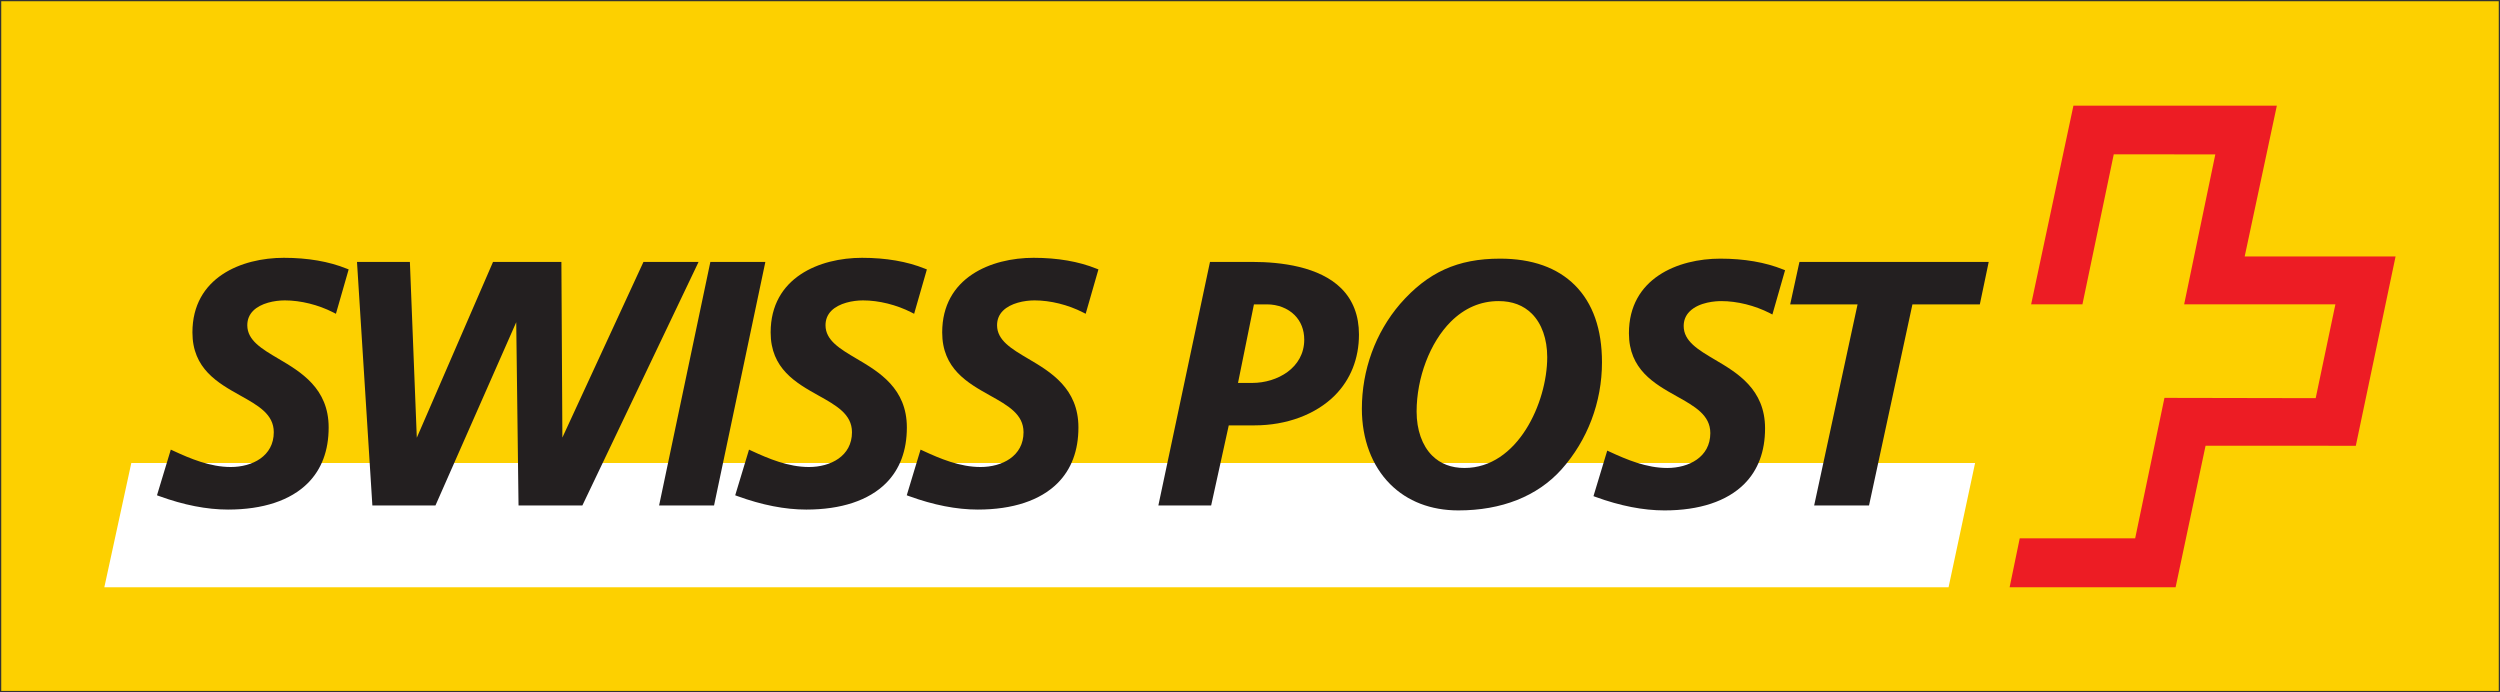
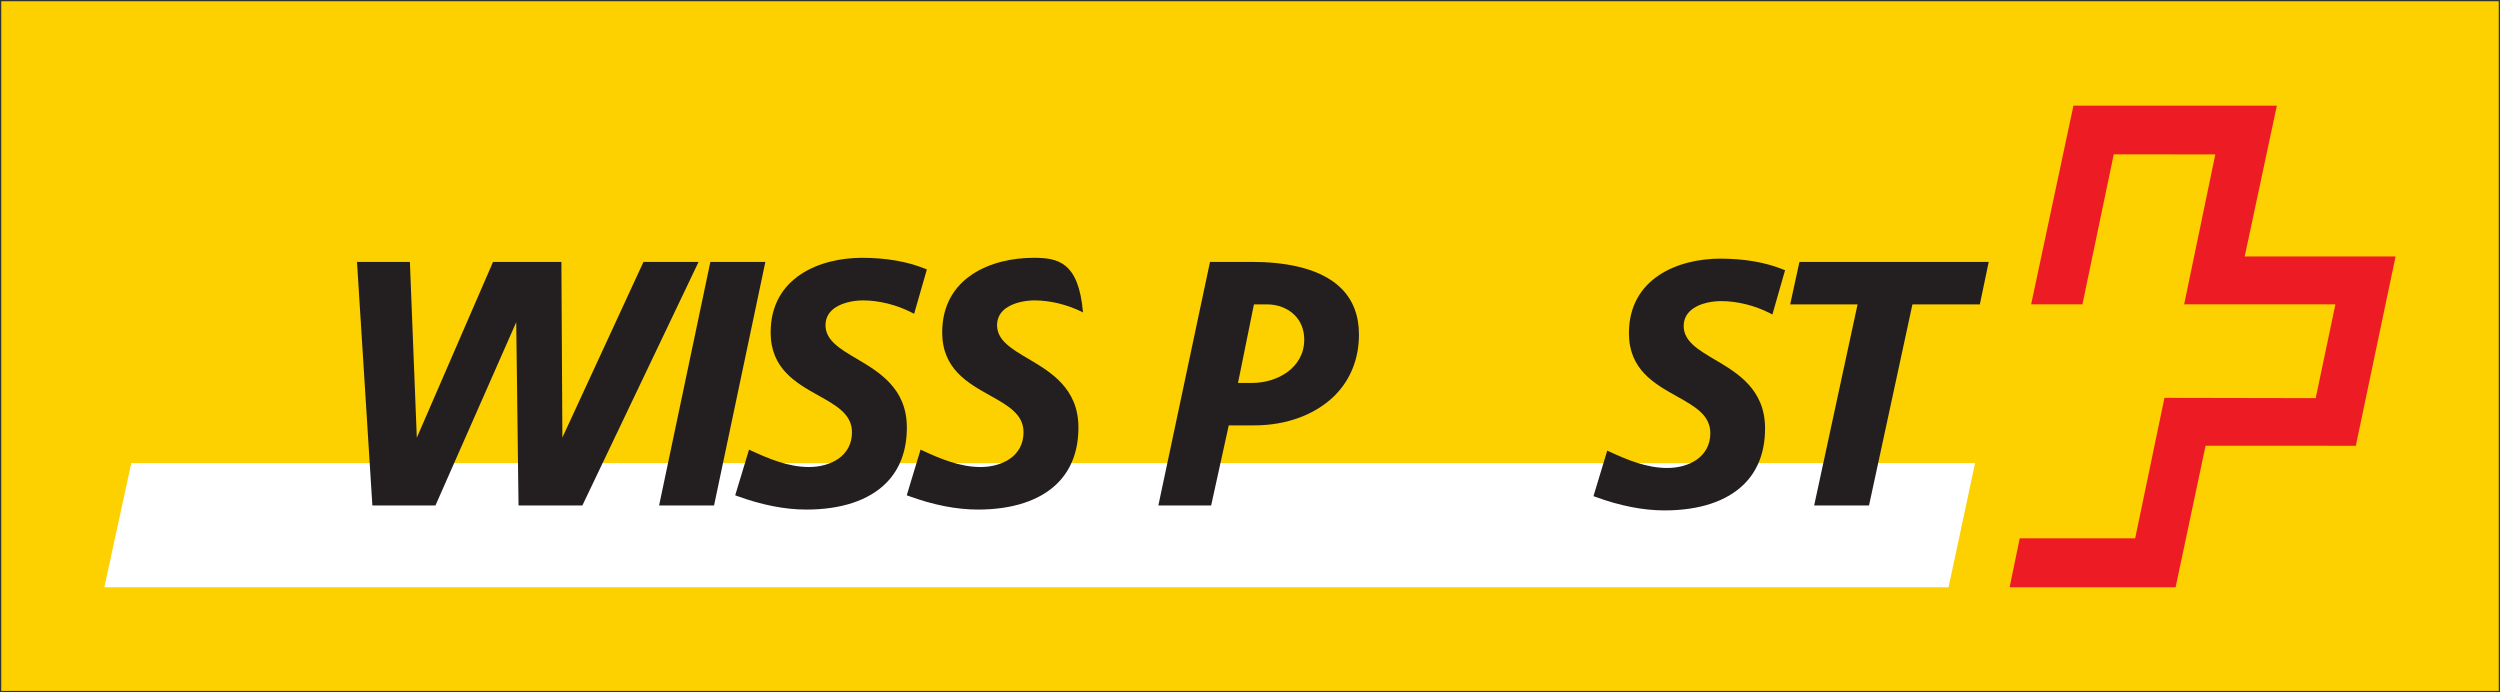
<svg xmlns="http://www.w3.org/2000/svg" xmlns:ns1="http://www.inkscape.org/namespaces/inkscape" xmlns:ns2="http://sodipodi.sourceforge.net/DTD/sodipodi-0.dtd" id="svg25854" version="1.1" ns1:version="0.48.5 r10040" width="1000" height="276.871" xml:space="preserve" ns2:docname="A.svg">
  <rect width="100%" height="100%" fill="#333333" stroke="none" />
  <defs id="defs25858">
    <clipPath clipPathUnits="userSpaceOnUse" id="clipPath25904">
      <path d="m 454.961,29.288 106.641,0 0,31.374 -106.641,0 0,-31.374 z" id="path25906" ns1:connector-curvature="0" />
    </clipPath>
    <clipPath id="clipPath28419" clipPathUnits="userSpaceOnUse">
      <path id="path28421" d="m 0,0 612.283,0 0,858.898 L 0,858.898 0,0 z" ns1:connector-curvature="0" />
    </clipPath>
    <clipPath id="clipPath28393" clipPathUnits="userSpaceOnUse">
      <path id="path28395" d="m 0,0 612.283,0 0,858.898 L 0,858.898 0,0 z" ns1:connector-curvature="0" />
    </clipPath>
    <clipPath id="clipPath28375" clipPathUnits="userSpaceOnUse">
      <path id="path28377" d="m 0,0 612.283,0 0,858.898 L 0,858.898 0,0 z" ns1:connector-curvature="0" />
    </clipPath>
    <clipPath id="clipPath28363" clipPathUnits="userSpaceOnUse">
      <path id="path28365" d="m -503.694,381.132 997.68,0 0,-737.04 -997.68,0 0,737.04 z" ns1:connector-curvature="0" />
    </clipPath>
    <clipPath id="clipPath28355" clipPathUnits="userSpaceOnUse">
      <path id="path28357" d="m 49.606,442.913 249.449,0 0,184.252 -249.449,0 0,-184.252 z" ns1:connector-curvature="0" />
    </clipPath>
    <clipPath id="clipPath28349" clipPathUnits="userSpaceOnUse">
      <path id="path28351" d="m 0,0 612.283,0 0,858.898 L 0,858.898 0,0 z" ns1:connector-curvature="0" />
    </clipPath>
    <clipPath id="clipPath28333" clipPathUnits="userSpaceOnUse">
      <path id="path28335" d="m 0,0 612.283,0 0,858.898 L 0,858.898 0,0 z" ns1:connector-curvature="0" />
    </clipPath>
    <clipPath id="clipPath28313" clipPathUnits="userSpaceOnUse">
      <path id="path28315" d="m 0,0 612.283,0 0,858.898 L 0,858.898 0,0 z" ns1:connector-curvature="0" />
    </clipPath>
    <clipPath id="clipPath28289" clipPathUnits="userSpaceOnUse">
      <path id="path28291" d="m 0,0 612.283,0 0,858.898 L 0,858.898 0,0 z" ns1:connector-curvature="0" />
    </clipPath>
    <clipPath id="clipPath28265" clipPathUnits="userSpaceOnUse">
      <path id="path28267" d="m 563.697,333.885 -251.402,0 0,186.27 251.402,0 0,-186.27 z" ns1:connector-curvature="0" />
    </clipPath>
    <clipPath id="clipPath28259" clipPathUnits="userSpaceOnUse">
      <path id="path28261" d="m 313.228,334.865 249.449,0 0,184.252 -249.449,0 0,-184.252 z" ns1:connector-curvature="0" />
    </clipPath>
    <clipPath id="clipPath28253" clipPathUnits="userSpaceOnUse">
      <path id="path28255" d="m 0,0 612.283,0 0,858.898 L 0,858.898 0,0 z" ns1:connector-curvature="0" />
    </clipPath>
    <clipPath id="clipPath28235" clipPathUnits="userSpaceOnUse">
      <path id="path28237" d="m 0,0 612.283,0 0,858.898 L 0,858.898 0,0 z" ns1:connector-curvature="0" />
    </clipPath>
    <clipPath id="clipPath28219" clipPathUnits="userSpaceOnUse">
      <path id="path28221" d="m 0,0 612.283,0 0,858.898 L 0,858.898 0,0 z" ns1:connector-curvature="0" />
    </clipPath>
    <clipPath id="clipPath28205" clipPathUnits="userSpaceOnUse">
      <path id="path28207" d="m -503.694,381.132 997.68,0 0,-737.04 -997.68,0 0,737.04 z" ns1:connector-curvature="0" />
    </clipPath>
    <clipPath id="clipPath28197" clipPathUnits="userSpaceOnUse">
      <path id="path28199" d="m 49.606,442.913 249.449,0 0,184.252 -249.449,0 0,-184.252 z" ns1:connector-curvature="0" />
    </clipPath>
    <clipPath id="clipPath28191" clipPathUnits="userSpaceOnUse">
      <path id="path28193" d="m 0,0 612.283,0 0,858.898 L 0,858.898 0,0 z" ns1:connector-curvature="0" />
    </clipPath>
    <clipPath id="clipPath28173" clipPathUnits="userSpaceOnUse">
      <path id="path28175" d="m 0,0 612.283,0 0,858.898 L 0,858.898 0,0 z" ns1:connector-curvature="0" />
    </clipPath>
    <clipPath id="clipPath28165" clipPathUnits="userSpaceOnUse">
      <path id="path28167" d="m 0,0 612.283,0 0,858.898 L 0,858.898 0,0 z" ns1:connector-curvature="0" />
    </clipPath>
    <clipPath id="clipPath28153" clipPathUnits="userSpaceOnUse">
      <path id="path28155" d="m 432.85,788.766 157.164,0 0,44.903 -157.164,0 0,-44.903 z" ns1:connector-curvature="0" />
    </clipPath>
    <clipPath id="clipPath28147" clipPathUnits="userSpaceOnUse">
-       <path id="path28149" d="m 0,0 612.283,0 0,858.898 L 0,858.898 0,0 z" ns1:connector-curvature="0" />
-     </clipPath>
+       </clipPath>
    <clipPath id="clipPath28139" clipPathUnits="userSpaceOnUse">
      <path id="path28141" d="m 0,0 612.283,0 0,858.898 L 0,858.898 0,0 z" ns1:connector-curvature="0" />
    </clipPath>
    <clipPath id="clipPath28087" clipPathUnits="userSpaceOnUse">
      <path id="path28089" d="m 432.85,788.766 157.164,0 0,44.903 -157.164,0 0,-44.903 z" ns1:connector-curvature="0" />
    </clipPath>
    <clipPath id="clipPath28081" clipPathUnits="userSpaceOnUse">
      <path id="path28083" d="m 0,0 612.283,0 0,858.898 L 0,858.898 0,0 z" ns1:connector-curvature="0" />
    </clipPath>
    <clipPath id="clipPath28071" clipPathUnits="userSpaceOnUse">
      <path id="path28073" d="m 0,0 612.283,0 0,858.898 L 0,858.898 0,0 z" ns1:connector-curvature="0" />
    </clipPath>
    <clipPath id="clipPath28063" clipPathUnits="userSpaceOnUse">
      <path id="path28065" d="m 0,0 612.283,0 0,858.898 L 0,858.898 0,0 z" ns1:connector-curvature="0" />
    </clipPath>
  </defs>
  <ns2:namedview pagecolor="#ffffff" bordercolor="#666666" borderopacity="1" objecttolerance="10" gridtolerance="10" guidetolerance="10" ns1:pageopacity="0" ns1:pageshadow="2" ns1:window-width="1076" ns1:window-height="1037" id="namedview25856" showgrid="false" fit-margin-top="0.5" fit-margin-left="0.5" fit-margin-right="0.5" fit-margin-bottom="0.5" ns1:zoom="0.18396108" ns1:cx="857.04722" ns1:cy="-169.29135" ns1:window-x="831" ns1:window-y="-21" ns1:window-maximized="0" ns1:current-layer="g25862">
    <ns1:grid type="xygrid" id="grid28030" empspacing="5" visible="true" enabled="true" snapvisiblegridlinesonly="true" originx="-760.5px" originy="273.5px" />
  </ns2:namedview>
  <g id="g25862" ns1:groupmode="layer" ns1:label="post-laenderinformationen-preiszonen-befoerderungszeit-briefe" transform="matrix(1.25,0,0,-1.25,-868.695,310.36)">
    <rect transform="scale(1,-1)" y="-247.888" x="695.356" height="220.697" width="799.2" id="rect28653" style="fill:#fdd000;fill-opacity:1;fill-rule:evenodd;stroke:none" />
    <g id="g28059" transform="translate(1693.524,-746.391)">
      <g id="g28061" clip-path="url(#clipPath28063)" />
    </g>
    <g transform="matrix(6.203,0,0,6.203,-2191.778,-4887.702)" id="g28077">
      <g id="g28079" clip-path="url(#clipPath28081)">
        <g id="g28085" clip-path="url(#clipPath28087)">
          <g id="g28091" transform="translate(565.899,797.688)">
            <path ns1:connector-curvature="0" d="m 0,0 1.369,6.411 -95.117,0 L -95.14,0 0,0 z" style="fill:#ffffff;fill-opacity:1;fill-rule:nonzero;stroke:none" id="path28093" />
          </g>
          <g id="g28095" transform="translate(572.341,822.534)">
            <path ns1:connector-curvature="0" d="m 0,0 10.494,0 -1.659,-7.78 7.784,0 -2.051,-9.766 -7.751,0.003 -1.546,-7.303 -8.563,0 0.522,2.524 5.955,0 1.511,7.247 7.802,-0.015 1.017,4.841 -7.803,-10e-4 1.608,7.735 -5.239,0.005 -1.616,-7.74 -2.647,0 L 0,0 z" style="fill:#ed1c24;fill-opacity:1;fill-rule:nonzero;stroke:none" id="path28097" />
          </g>
          <g id="g28099" transform="translate(501.414,814.473)">
            <path ns1:connector-curvature="0" d="M 0,0 -0.203,0 -2.76,0 -2.842,0 -2.876,-0.074 -7.025,-9.061 -7.075,-0.128 -7.076,0 l -0.128,0 -3.314,0 -0.085,0 -0.033,-0.077 -3.899,-8.993 -0.352,8.947 -0.005,0.123 -0.123,0 -2.469,0 -0.136,0 0.008,-0.136 0.777,-12.308 0.007,-0.12 0.12,0 3.051,0 0.084,0 0.034,0.076 4.133,9.377 0.117,-9.327 0.002,-0.126 0.127,0 3.085,0 0.081,0 0.035,0.073 5.872,12.307 L 0,0 z" style="fill:#231f20;fill-opacity:1;fill-rule:nonzero;stroke:none" id="path28101" />
          </g>
          <g id="g28103" transform="translate(504.86,814.473)">
            <path ns1:connector-curvature="0" d="m 0,0 -0.158,0 -2.574,0 -0.104,0 -0.022,-0.101 -2.591,-12.309 -0.033,-0.154 0.158,0 2.574,0 0.104,0 0.021,0.101 2.593,12.308 L 0,0 z" style="fill:#231f20;fill-opacity:1;fill-rule:nonzero;stroke:none" id="path28105" />
          </g>
          <g id="g28107" transform="translate(518.696,814.685)">
-             <path ns1:connector-curvature="0" d="m 0,0 c -2.175,0 -4.713,-1.008 -4.713,-3.849 0,-1.874 1.312,-2.608 2.469,-3.255 0.927,-0.518 1.727,-0.966 1.727,-1.894 0,-1.239 -1.112,-1.794 -2.216,-1.794 -1.07,0 -2.09,0.431 -2.961,0.835 l -0.134,0.062 -0.044,-0.142 -0.634,-2.098 -0.035,-0.116 0.114,-0.042 c 1.264,-0.461 2.459,-0.695 3.552,-0.695 1.8,0 3.222,0.472 4.114,1.363 0.714,0.714 1.076,1.681 1.076,2.874 0,2.017 -1.436,2.864 -2.589,3.544 -0.862,0.509 -1.608,0.948 -1.608,1.728 0,0.295 0.102,0.547 0.305,0.749 0.394,0.394 1.099,0.533 1.629,0.533 0.818,0 1.729,-0.226 2.499,-0.62 l 0.138,-0.071 0.043,0.15 0.583,2.027 0.032,0.112 -0.107,0.042 C 2.325,-0.188 1.236,0 0,0" style="fill:#231f20;fill-opacity:1;fill-rule:nonzero;stroke:none" id="path28109" />
+             <path ns1:connector-curvature="0" d="m 0,0 c -2.175,0 -4.713,-1.008 -4.713,-3.849 0,-1.874 1.312,-2.608 2.469,-3.255 0.927,-0.518 1.727,-0.966 1.727,-1.894 0,-1.239 -1.112,-1.794 -2.216,-1.794 -1.07,0 -2.09,0.431 -2.961,0.835 l -0.134,0.062 -0.044,-0.142 -0.634,-2.098 -0.035,-0.116 0.114,-0.042 c 1.264,-0.461 2.459,-0.695 3.552,-0.695 1.8,0 3.222,0.472 4.114,1.363 0.714,0.714 1.076,1.681 1.076,2.874 0,2.017 -1.436,2.864 -2.589,3.544 -0.862,0.509 -1.608,0.948 -1.608,1.728 0,0.295 0.102,0.547 0.305,0.749 0.394,0.394 1.099,0.533 1.629,0.533 0.818,0 1.729,-0.226 2.499,-0.62 C 2.325,-0.188 1.236,0 0,0" style="fill:#231f20;fill-opacity:1;fill-rule:nonzero;stroke:none" id="path28109" />
          </g>
          <g id="g28111" transform="translate(513.192,814.086)">
            <path ns1:connector-curvature="0" d="m 0,0 -0.107,0.042 c -0.914,0.369 -2.004,0.557 -3.239,0.557 -2.175,0 -4.713,-1.008 -4.713,-3.849 0,-1.874 1.311,-2.608 2.468,-3.255 0.927,-0.518 1.728,-0.966 1.728,-1.894 0,-1.239 -1.113,-1.794 -2.217,-1.794 -1.069,0 -2.089,0.431 -2.961,0.835 l -0.134,0.062 -0.042,-0.142 -0.635,-2.098 -0.035,-0.116 0.113,-0.042 c 1.265,-0.461 2.46,-0.695 3.554,-0.695 1.798,0 3.221,0.472 4.113,1.363 0.713,0.714 1.075,1.681 1.075,2.874 0,2.017 -1.435,2.864 -2.588,3.544 -0.863,0.509 -1.608,0.948 -1.608,1.728 0,0.295 0.102,0.547 0.304,0.749 0.394,0.394 1.101,0.533 1.631,0.533 0.817,0 1.728,-0.226 2.498,-0.62 l 0.139,-0.071 0.042,0.15 0.583,2.027 L 0,0" style="fill:#231f20;fill-opacity:1;fill-rule:nonzero;stroke:none" id="path28113" />
          </g>
          <g id="g28115" transform="translate(480.018,814.685)">
-             <path ns1:connector-curvature="0" d="m 0,0 c -2.175,0 -4.714,-1.008 -4.714,-3.849 0,-1.874 1.312,-2.608 2.469,-3.255 0.927,-0.518 1.728,-0.966 1.728,-1.894 0,-1.239 -1.113,-1.794 -2.217,-1.794 -1.069,0 -2.089,0.431 -2.961,0.835 l -0.134,0.062 -0.043,-0.142 -0.635,-2.098 -0.035,-0.116 0.114,-0.042 c 1.264,-0.461 2.459,-0.695 3.553,-0.695 1.8,0 3.222,0.472 4.113,1.363 0.714,0.714 1.076,1.681 1.076,2.874 0,2.017 -1.435,2.864 -2.588,3.544 -0.863,0.509 -1.609,0.948 -1.609,1.728 0,0.295 0.103,0.547 0.305,0.749 0.393,0.394 1.1,0.533 1.63,0.533 0.818,0 1.729,-0.226 2.499,-0.62 l 0.138,-0.071 0.043,0.15 0.582,2.027 0.032,0.112 -0.107,0.042 C 2.325,-0.188 1.235,0 0,0" style="fill:#231f20;fill-opacity:1;fill-rule:nonzero;stroke:none" id="path28117" />
-           </g>
+             </g>
          <g id="g28119" transform="translate(529.981,814.473)">
            <path ns1:connector-curvature="0" d="m 0,0 -2.081,0 -0.077,0 -0.025,0 -0.005,-0.024 -0.016,-0.075 -2.611,-12.315 -0.024,-0.114 -0.007,-0.036 0.037,0 0.116,0 2.469,0 0.076,0 0.025,0 0.005,0.024 0.016,0.073 c 0,0 0.833,3.787 0.887,4.035 l 1.331,0 c 1.649,0 3.155,0.561 4.135,1.539 0.819,0.821 1.251,1.909 1.251,3.148 0,0.973 -0.306,1.773 -0.909,2.376 C 3.461,-0.238 1.471,0 0,0 m 0.084,-2.19 0.675,0 c 0.554,0 1.073,-0.201 1.422,-0.551 0.325,-0.325 0.498,-0.763 0.498,-1.269 0,-1.451 -1.385,-2.233 -2.686,-2.233 l -0.731,0 0.822,4.053" style="fill:#231f20;fill-opacity:1;fill-rule:nonzero;stroke:none" id="path28121" />
          </g>
          <g id="g28123" transform="translate(546.623,813.271)">
-             <path ns1:connector-curvature="0" d="m 0,0 c -0.911,0.909 -2.211,1.371 -3.862,1.371 -2.184,0 -3.727,-0.699 -5.156,-2.337 -1.273,-1.486 -1.972,-3.407 -1.972,-5.41 0,-1.565 0.518,-2.945 1.461,-3.887 0.885,-0.886 2.1,-1.354 3.515,-1.354 2.236,0 4.072,0.728 5.315,2.106 1.352,1.513 2.096,3.479 2.096,5.534 C 1.397,-2.266 0.928,-0.929 0,0 m -5.696,-9.428 c -0.683,0 -1.244,0.216 -1.67,0.64 -0.515,0.516 -0.8,1.323 -0.8,2.27 0,1.745 0.691,3.564 1.759,4.632 0.709,0.708 1.54,1.067 2.474,1.067 0.705,0 1.281,-0.219 1.714,-0.652 0.51,-0.511 0.791,-1.307 0.791,-2.241 0,-2.336 -1.519,-5.716 -4.268,-5.716" style="fill:#231f20;fill-opacity:1;fill-rule:nonzero;stroke:none" id="path28125" />
-           </g>
+             </g>
          <g id="g28127" transform="translate(557.361,814.085)">
            <path ns1:connector-curvature="0" d="m 0,0 c -0.914,0.369 -2.004,0.557 -3.239,0.557 -2.173,0 -4.712,-1.009 -4.712,-3.848 0,-1.872 1.311,-2.606 2.468,-3.253 0.929,-0.52 1.731,-0.968 1.731,-1.899 0,-1.242 -1.116,-1.799 -2.223,-1.799 -1.071,0 -2.092,0.432 -2.963,0.835 l -0.099,0.046 -0.032,0.015 -0.011,-0.033 -0.031,-0.104 -0.635,-2.1 -0.026,-0.085 -0.007,-0.027 0.026,-0.01 0.083,-0.031 c 1.265,-0.461 2.461,-0.695 3.554,-0.695 1.8,0 3.222,0.471 4.114,1.363 0.714,0.713 1.074,1.68 1.074,2.872 0,2.016 -1.435,2.863 -2.588,3.542 -0.865,0.511 -1.61,0.951 -1.61,1.734 0,0.296 0.102,0.548 0.306,0.751 0.496,0.498 1.376,0.536 1.633,0.536 0.819,0 1.731,-0.226 2.503,-0.621 l 0.1,-0.053 0.034,-0.017 0.011,0.036 0.031,0.11 0.581,2.029 0.024,0.082 0.008,0.025 L 0.079,-0.031 0,0" style="fill:#231f20;fill-opacity:1;fill-rule:nonzero;stroke:none" id="path28129" />
          </g>
          <g id="g28131" transform="translate(567.932,814.473)">
            <path ns1:connector-curvature="0" d="m 0,0 -0.114,0 -9.511,0 -0.076,0 -0.024,0 -0.004,-0.024 -0.018,-0.074 -0.423,-1.94 -0.025,-0.115 -0.007,-0.037 0.036,0 0.117,0 3.322,0 -2.207,-10.223 -0.025,-0.114 -0.009,-0.037 0.038,0 0.116,0 2.576,0 0.077,0 0.025,0 0.005,0.024 0.016,0.074 c 0,0 2.113,9.783 2.218,10.276 l 3.377,0 0.075,0 0.025,0 0.005,0.025 0.016,0.075 0.406,1.94 L 0.03,-0.036 0.039,0 0,0" style="fill:#231f20;fill-opacity:1;fill-rule:nonzero;stroke:none" id="path28133" />
          </g>
        </g>
      </g>
    </g>
    <g id="g28135" transform="translate(1693.524,-746.391)">
      <g id="g28137" clip-path="url(#clipPath28139)" />
    </g>
    <g id="g28143" transform="translate(1693.524,-746.391)">
      <g id="g28145" clip-path="url(#clipPath28147)">
        <g id="g28151" clip-path="url(#clipPath28153)" />
      </g>
    </g>
    <g id="g28161" transform="translate(1693.524,-746.391)">
      <g id="g28163" clip-path="url(#clipPath28165)" />
    </g>
    <g id="g28215" transform="translate(1693.524,-746.391)">
      <g id="g28217" clip-path="url(#clipPath28219)" />
    </g>
    <g id="g28345" transform="translate(1693.524,-746.391)">
      <g id="g28347" clip-path="url(#clipPath28349)">
        <g id="g28353" clip-path="url(#clipPath28355)">
          <g id="g28359" transform="matrix(0.252,0,0,-0.253,175.539,538.245)">
            <g id="g28361" clip-path="url(#clipPath28363)" />
          </g>
        </g>
      </g>
    </g>
    <g id="g28389" transform="translate(1693.524,-746.391)">
      <g id="g28391" clip-path="url(#clipPath28393)" />
    </g>
  </g>
</svg>